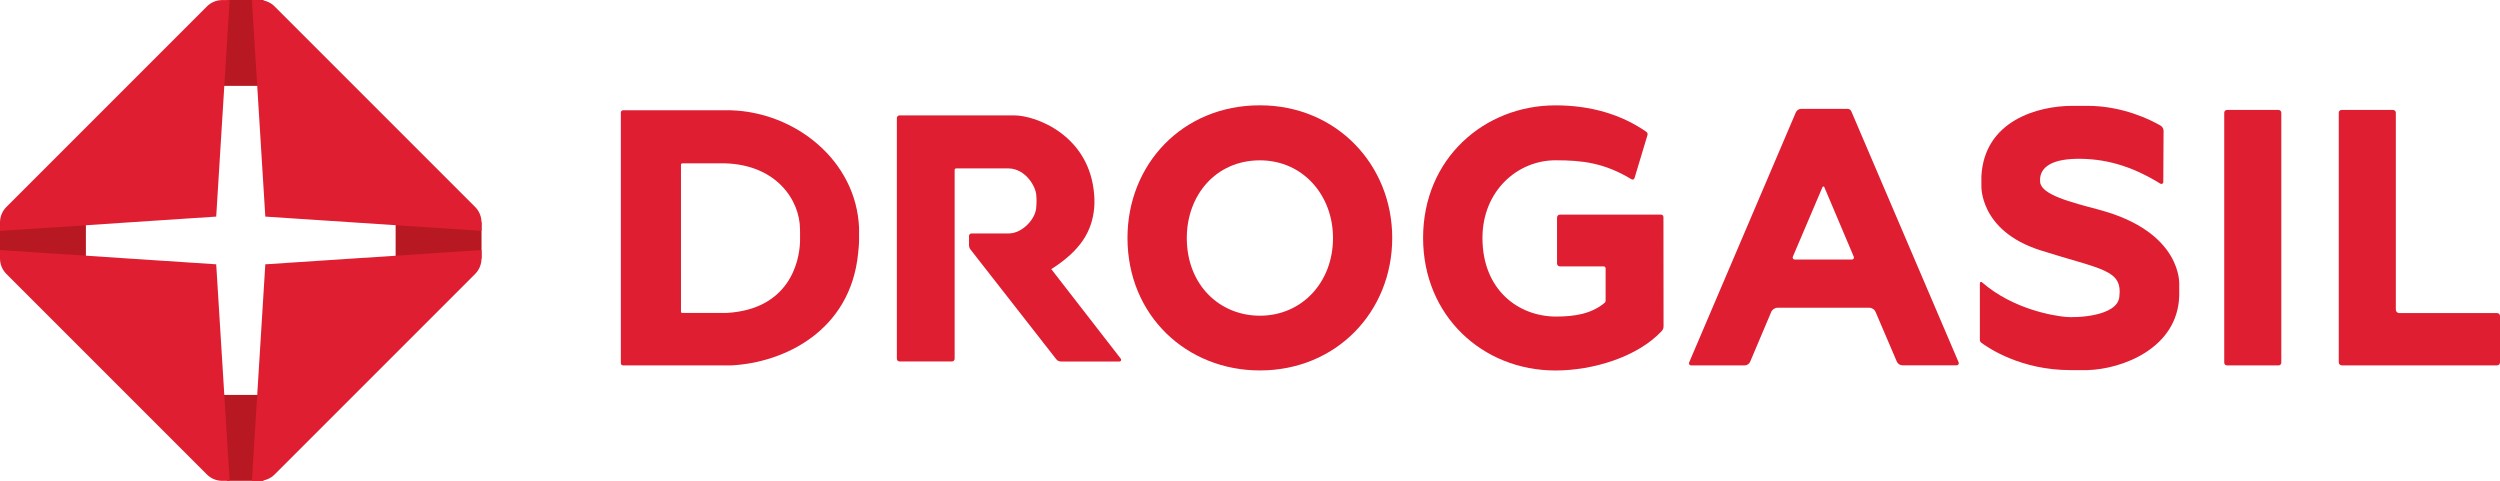
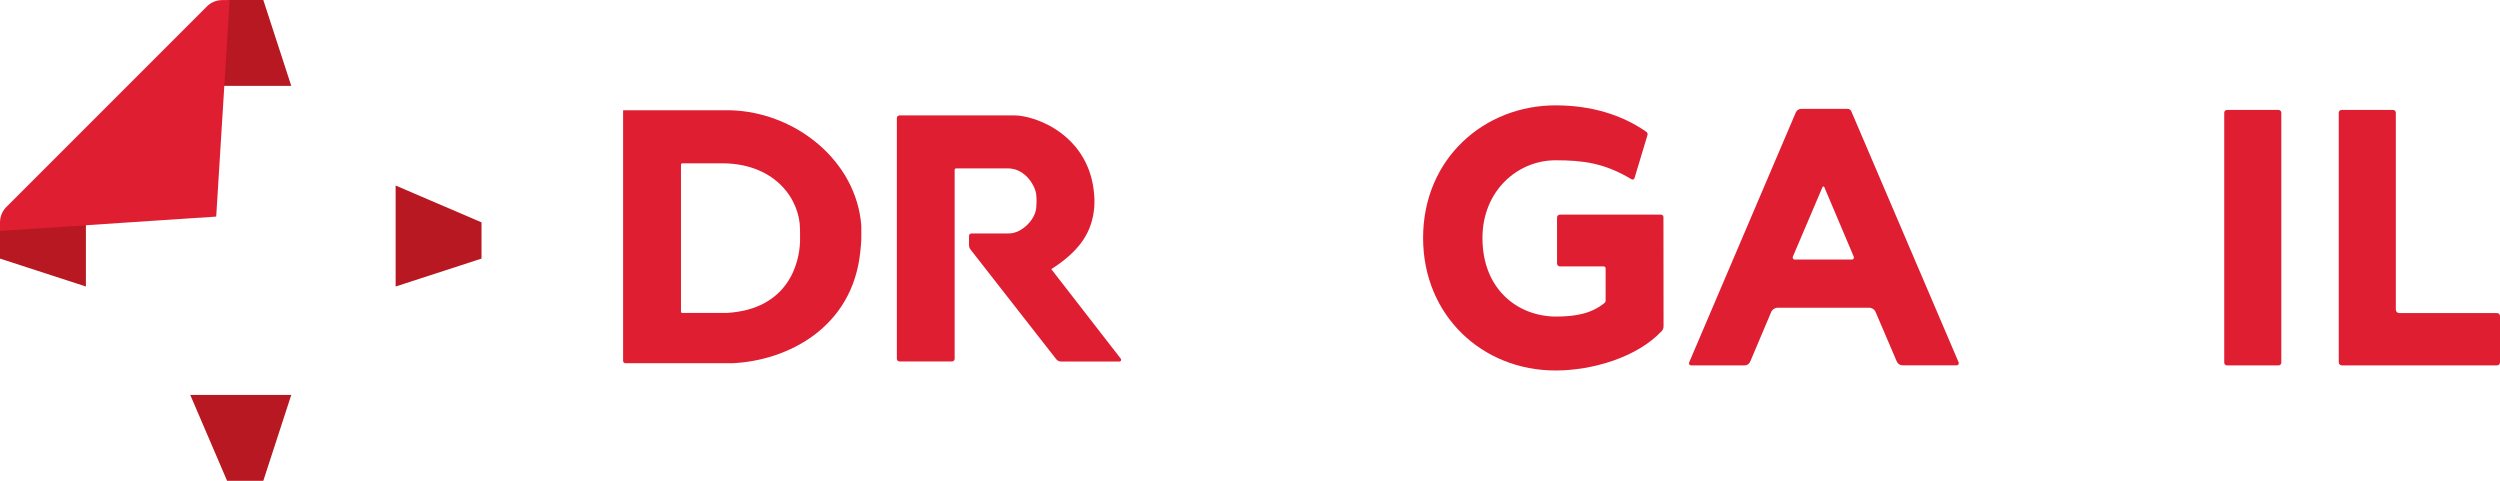
<svg xmlns="http://www.w3.org/2000/svg" version="1.1" id="Camada_1" x="0px" y="0px" viewBox="0 0 523.91 100.76" style="enable-background:new 0 0 523.91 100.76;" xml:space="preserve">
  <style type="text/css">
	.st0{fill:#DF1E32;}
	.st1{fill:#B81821;}
</style>
  <g>
    <g>
-       <path class="st0" d="M153.12,23.11h-22.54c-0.26,0-0.47,0.21-0.47,0.47v52.53c0,0.26,0.21,0.47,0.47,0.47h22.54    c11.3-0.54,25.11-7.29,26.71-23.47c0.09-0.94,0.2-1.87,0.2-2.81v-2.54C179.44,33.58,166.62,23.5,153.12,23.11z M167.66,50.59    c-0.13,4.56-2.47,14.22-15.33,14.99h-9.37c-0.14,0-0.25-0.11-0.25-0.25V34.51c0-0.15,0.13-0.28,0.28-0.28h8.94    c10.83,0.31,15.67,7.76,15.72,13.72C167.65,47.95,167.69,49.64,167.66,50.59z" />
+       <path class="st0" d="M153.12,23.11h-22.54v52.53c0,0.26,0.21,0.47,0.47,0.47h22.54    c11.3-0.54,25.11-7.29,26.71-23.47c0.09-0.94,0.2-1.87,0.2-2.81v-2.54C179.44,33.58,166.62,23.5,153.12,23.11z M167.66,50.59    c-0.13,4.56-2.47,14.22-15.33,14.99h-9.37c-0.14,0-0.25-0.11-0.25-0.25V34.51c0-0.15,0.13-0.28,0.28-0.28h8.94    c10.83,0.31,15.67,7.76,15.72,13.72C167.65,47.95,167.69,49.64,167.66,50.59z" />
      <path class="st0" d="M220.31,56.4c6.25-3.96,8.58-8.04,9-12.9l0.04-0.77c0.02-0.38,0.02-0.76,0-1.14l-0.04-0.62    c-0.84-12.56-12.19-16.79-16.78-16.79c-3.78,0-12.47,0-12.47,0h-11.55c-0.31,0-0.56,0.25-0.56,0.56v50.45    c0,0.31,0.25,0.56,0.56,0.56h10.99c0.31,0,0.56-0.25,0.56-0.56V35.6c0-0.17,0.14-0.31,0.31-0.31h10.96    c3.65,0.06,5.78,3.88,5.84,5.67l0.03,0.46c0.03,0.46,0.03,0.92,0,1.38l-0.03,0.43c0,2.67-3.02,5.69-5.73,5.69h-7.84    c-0.3,0-0.53,0.24-0.53,0.53v1.93c0,0.33,0.11,0.66,0.32,0.92l17.96,22.98c0.24,0.31,0.61,0.48,0.99,0.48h12.26    c0.3,0,0.46-0.34,0.28-0.58L220.31,56.4z" />
-       <path class="st0" d="M264.02,22.07c-16.29,0-27.74,12.44-27.74,27.78c0,16.3,12.42,27.78,27.74,27.78    c16.01,0,27.74-12.27,27.74-27.78C291.76,34.51,280.06,22.07,264.02,22.07z M264.03,66.16c-8.46,0-15.32-6.47-15.32-16.28    c0-8.99,6.1-16.28,15.32-16.28c9,0,15.32,7.29,15.32,16.28C279.35,59.12,272.87,66.16,264.03,66.16z" />
      <path class="st0" d="M348.62,68.4c0,0.35-0.12,0.69-0.36,0.95c-5.09,5.48-14.45,8.29-22.29,8.29c-15.32,0-27.74-11.49-27.74-27.78    c0-16.68,12.87-27.78,27.74-27.78c7.33,0,13.78,1.88,19.05,5.55c0.22,0.15,0.31,0.43,0.23,0.68l-2.72,9.03    c-0.08,0.26-0.39,0.37-0.62,0.23c-5.72-3.46-10.33-3.98-15.92-3.98c-8.04,0-15.32,6.47-15.32,16.28    c0,10.91,7.56,16.47,15.44,16.47c3.94,0,7.45-0.59,10.18-2.89c0.12-0.1,0.19-0.26,0.19-0.42l0-6.8c0-0.22-0.18-0.4-0.4-0.4h-9.17    c-0.34,0-0.61-0.27-0.61-0.61v-9.63c0-0.34,0.27-0.61,0.61-0.61h21.18c0.28,0,0.51,0.23,0.51,0.51L348.62,68.4z" />
      <path class="st0" d="M387.19,22.81h-9.7c-0.51,0-0.96,0.3-1.16,0.77l-22.35,52.38c-0.13,0.29,0.09,0.62,0.41,0.62h11.19    c0.52,0,1-0.31,1.2-0.8l4.39-10.38c0.23-0.55,0.77-0.91,1.37-0.91h19.16c0.59,0,1.13,0.35,1.36,0.9l4.44,10.38    c0.21,0.48,0.68,0.79,1.2,0.79h11.35c0.32,0,0.53-0.33,0.41-0.62l-22.5-52.63C387.84,23.02,387.53,22.81,387.19,22.81z     M375.71,53.81l6.22-14.6c0.07-0.17,0.31-0.17,0.38,0l6.18,14.6c0.12,0.28-0.09,0.58-0.39,0.58H376.1    C375.8,54.39,375.6,54.09,375.71,53.81z" />
-       <path class="st0" d="M414.91,59.33v11.89c0,0.24,0.11,0.46,0.3,0.6c1.47,1.1,8.31,5.74,18.64,5.74h3.59    c7.25-0.19,18.91-4.53,19.25-15.56v-2.34c0,0,0.78-11.03-16.84-15.72c-5.88-1.56-12.06-3.12-12.31-5.78s1.75-4.78,7.62-4.88    c5.69-0.09,11.3,1.32,17.58,5.21c0.26,0.16,0.61-0.02,0.61-0.33l0.06-10.72c0-0.47-0.25-0.9-0.65-1.13    c-1.91-1.11-7.83-4.13-15.28-4.13h-3.19c-7.25,0-18.44,3.12-19.06,14.75v1.84c0,0-0.59,9.55,12.36,13.68    c12.96,4.12,17.27,3.98,16.54,9.83c-0.5,4.04-9.08,4.37-11.38,4.12c-2.25-0.24-10.75-1.47-17.43-7.27    C415.16,59.01,414.91,59.12,414.91,59.33z" />
      <path class="st0" d="M477.5,76.58h-10.8c-0.32,0-0.58-0.26-0.58-0.58V23.62c0-0.32,0.26-0.58,0.58-0.58h10.8    c0.32,0,0.58,0.26,0.58,0.58V76C478.08,76.32,477.82,76.58,477.5,76.58z" />
      <path class="st0" d="M502.08,64.89V23.62c0-0.32-0.26-0.58-0.58-0.58h-10.8c-0.32,0-0.58,0.26-0.58,0.58v42v10.31    c0,0.35,0.29,0.64,0.64,0.64h10.74h21.81c0.33,0,0.6-0.27,0.6-0.6v-9.76c0-0.33-0.27-0.6-0.6-0.6h-20.5    C502.41,65.62,502.08,65.3,502.08,64.89z" />
    </g>
    <g>
      <g>
        <polyline class="st1" points="0,47.04 0,54.19 18,60.04 18,38.88 0,46.6    " />
        <polyline class="st1" points="100.91,47.04 100.91,54.19 82.91,60.04 82.91,38.88 100.91,46.6    " />
        <polyline class="st1" points="48.04,100.76 55.18,100.76 61.04,82.76 39.87,82.76 47.59,100.76    " />
        <polyline class="st1" points="48.04,0 55.18,0 61.04,18 39.87,18 47.59,0    " />
      </g>
      <g>
        <path class="st0" d="M45.31,45.39l2.81-45.37h-1.73c-1.13,0.05-2.21,0.51-3.01,1.31L1.34,43.37C0.48,44.23,0,45.39,0,46.6l0,1.79     L45.31,45.39z" />
-         <path class="st0" d="M55.6,45.39L52.79,0.02h1.73c1.13,0.05,2.21,0.51,3.01,1.31l42.04,42.04c0.85,0.85,1.33,2.01,1.34,3.22     l0,1.79L55.6,45.39z" />
-         <path class="st0" d="M45.31,55.39l2.81,45.37h-1.73c-1.13-0.05-2.21-0.51-3.01-1.31L1.34,57.41C0.48,56.55,0,55.39,0,54.19     l0-1.79L45.31,55.39z" />
-         <path class="st0" d="M55.6,55.39l-2.81,45.37h1.73c1.13-0.05,2.21-0.51,3.01-1.31l42.04-42.04c0.85-0.85,1.33-2.01,1.34-3.22     l0-1.79L55.6,55.39z" />
      </g>
    </g>
  </g>
</svg>